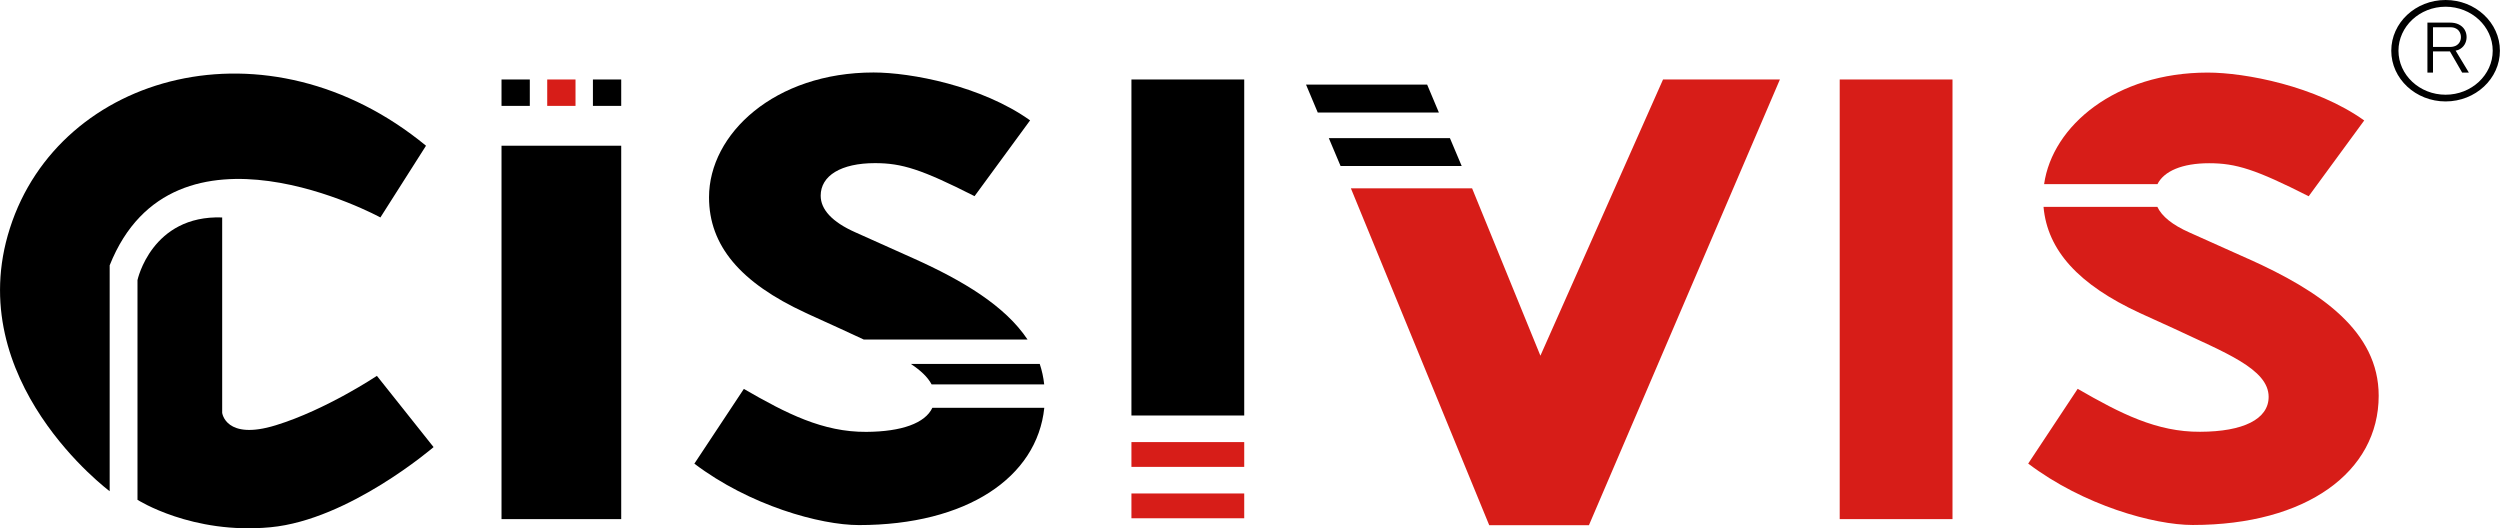
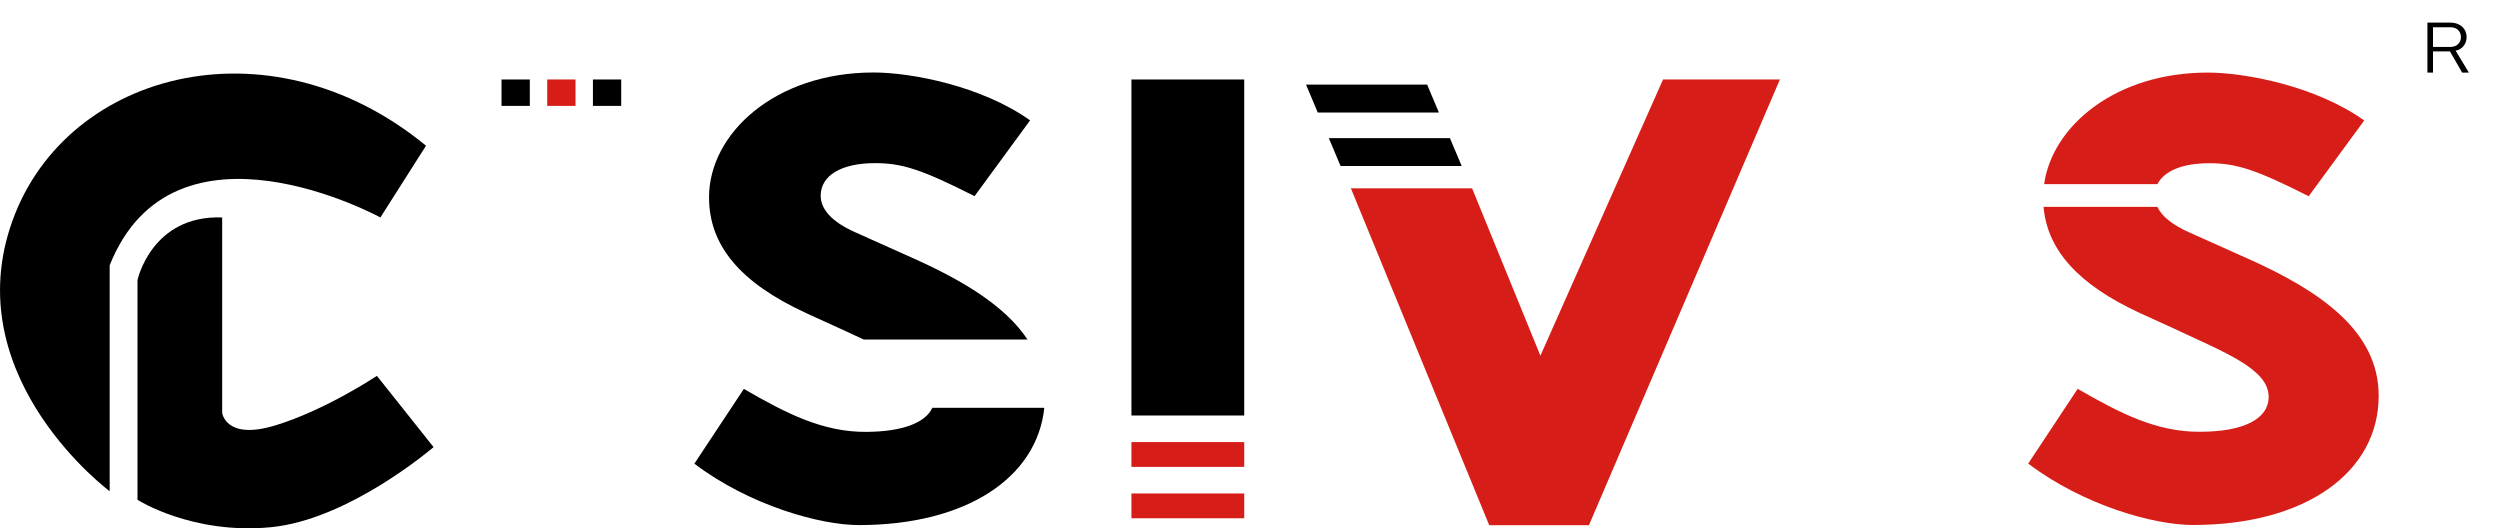
<svg xmlns="http://www.w3.org/2000/svg" id="_图层_2" data-name="图层 2" viewBox="0 0 264.2 55.84">
  <defs>
    <style>
      .cls-1 {
        fill: #d71d18;
      }
    </style>
  </defs>
  <g id="_图层_1-2" data-name="图层 1">
    <g>
      <g>
        <g>
          <g>
            <rect x="53" y="8.4" width="2.99" height="2.79" />
            <rect x="62.66" y="8.4" width="2.99" height="2.79" />
          </g>
          <polygon points="153.23 14.6 140.43 14.6 141.67 17.54 154.47 17.54 153.23 14.6" />
          <polygon points="150.82 8.94 138.02 8.94 139.26 11.89 152.06 11.89 150.82 8.94" />
          <g>
-             <rect x="53" y="15.4" width="12.65" height="39.46" />
            <path d="M45.02,15.4l-4.82,7.58s-21.84-11.93-28.61,5.06v23.87S-4.13,40.24,1.05,24.11C6.31,7.68,28.3,1.64,45.02,15.4" />
            <path d="M23.48,22.99v20.64s.36,2.95,5.67,1.31c5.31-1.63,10.68-5.22,10.68-5.22l5.99,7.53s-8.93,7.69-17.23,8.47c-8.3.79-14.06-2.9-14.06-2.9v-23.22s1.48-6.89,8.95-6.62" />
            <rect x="119.57" y="8.4" width="11.92" height="35.51" />
            <path d="M85.17,33.08l3.58,1.63c.87.41,1.72.8,2.53,1.17h17.31c-2.38-3.57-6.84-6.23-12-8.55l-6.2-2.78c-2.46-1.09-3.66-2.42-3.66-3.87,0-2.12,2.16-3.44,5.74-3.44,2.84,0,4.92.65,10.52,3.49l5.87-8.01c-5.12-3.65-12.59-5.06-16.54-5.06-10.45,0-17.39,6.48-17.39,13.19,0,5.09,3.29,9.02,10.23,12.22" />
-             <path d="M98.45,40.62h11.9c-.08-.75-.24-1.47-.47-2.16h-13.62c1.02.68,1.78,1.38,2.19,2.16" />
            <path d="M98.53,43.1c-.76,1.62-3.24,2.52-6.98,2.54-4.58.03-8.43-1.93-12.94-4.54l-5.23,7.9c5.84,4.42,13.29,6.49,17.39,6.49,11.38,0,18.83-5.03,19.59-12.39h-11.82Z" />
          </g>
        </g>
        <g>
-           <path d="M258.45,0c-3.17,0-5.74,2.4-5.74,5.36s2.58,5.36,5.74,5.36,5.74-2.4,5.74-5.36-2.58-5.36-5.74-5.36M258.45,10.01c-2.75,0-4.98-2.09-4.98-4.65s2.24-4.65,4.98-4.65,4.98,2.09,4.98,4.65-2.24,4.65-4.98,4.65" />
          <path d="M259.83,5.26c.27-.13.47-.3.62-.54.14-.23.22-.5.22-.8s-.08-.57-.22-.8-.35-.41-.61-.54c-.27-.13-.57-.19-.92-.19h-2.39v5.28h.59v-2.24h1.79l1.29,2.24h.71l-1.4-2.32c.11-.02.22-.05.31-.09M257.12,2.88h1.83c.23,0,.43.04.59.13.17.08.3.21.39.37.09.16.14.34.14.54s-.05.39-.14.54c-.09.16-.23.28-.39.37-.17.08-.37.13-.59.13h-1.83v-2.08Z" />
        </g>
      </g>
      <g>
        <rect class="cls-1" x="57.83" y="8.4" width="2.99" height="2.79" />
        <rect class="cls-1" x="119.57" y="46.72" width="11.92" height="2.62" />
        <rect class="cls-1" x="119.57" y="52.15" width="11.92" height="2.62" />
        <g>
-           <rect class="cls-1" x="194.42" y="8.4" width="11.92" height="46.46" />
-           <path class="cls-1" d="M227.99,19.48c.69-1.4,2.63-2.23,5.47-2.23s4.92.65,10.52,3.49l5.87-8.01c-5.12-3.65-12.59-5.06-16.54-5.06-9.72,0-16.41,5.61-17.29,11.79h11.98Z" />
+           <path class="cls-1" d="M227.99,19.48c.69-1.4,2.63-2.23,5.47-2.23s4.92.65,10.52,3.49l5.87-8.01c-5.12-3.65-12.59-5.06-16.54-5.06-9.72,0-16.41,5.61-17.29,11.79h11.98" />
          <path class="cls-1" d="M237.56,27.34l-6.2-2.78c-1.78-.79-2.9-1.7-3.37-2.7h-12.03c.41,4.6,3.7,8.22,10.18,11.22l3.58,1.63c5.38,2.54,10.03,4.27,10.03,7.23,0,2.36-2.69,3.68-7.24,3.69-4.58.03-8.42-1.93-12.94-4.54l-5.23,7.9c5.84,4.42,13.29,6.49,17.39,6.49,12.02,0,19.65-5.62,19.65-13.66,0-6.82-6.14-11.05-13.83-14.49" />
          <polygon class="cls-1" points="142.76 19.9 155.57 19.9 162.79 37.59 175.75 8.4 188.1 8.4 167.92 55.5 157.38 55.5 142.76 19.9" />
        </g>
      </g>
    </g>
  </g>
</svg>